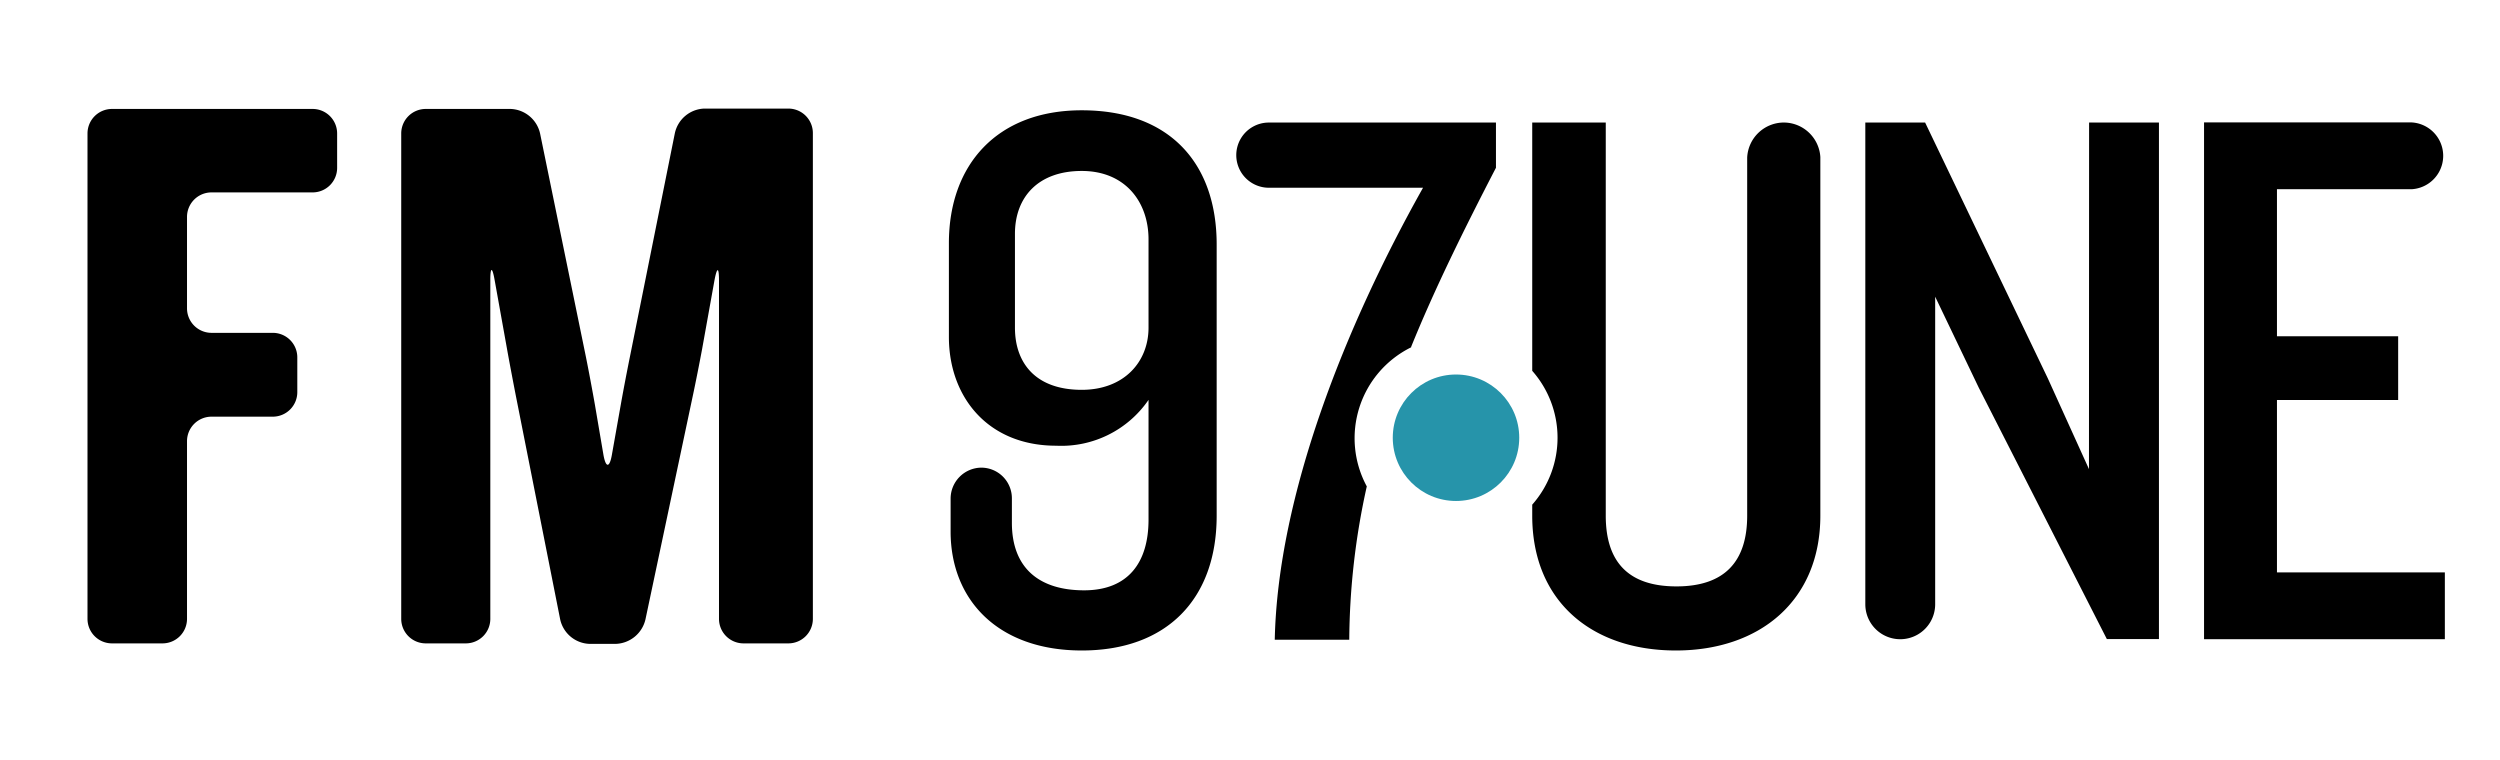
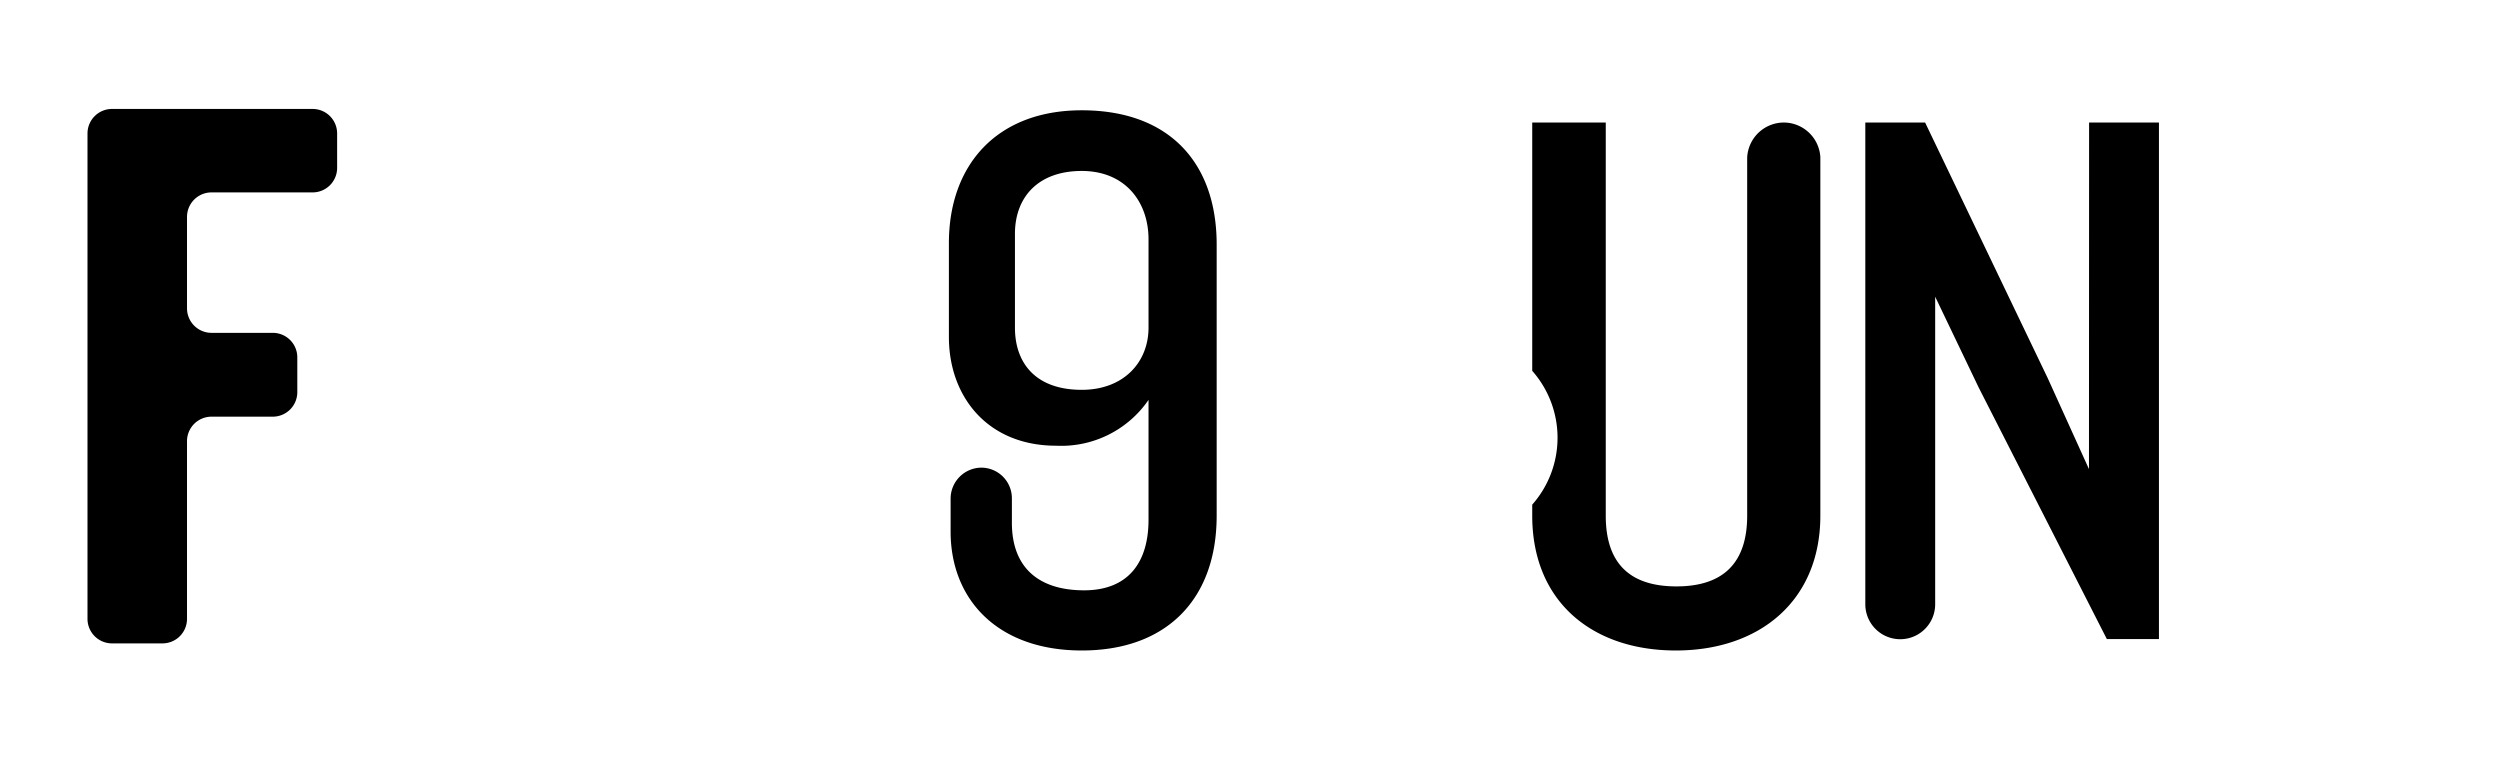
<svg xmlns="http://www.w3.org/2000/svg" viewBox="0 0 204 62">
  <title>radio-provincia-am1270-fm97une-ba</title>
  <path d="M88.27,9c-6.91,0-10.84,4.44-10.84,10.84V27.5c0,4.88,3.17,8.87,8.75,8.87a8.63,8.63,0,0,0,7.54-3.74V42.4c0,3.49-1.65,5.77-5.26,5.77s-5.89-1.77-5.89-5.51v-2h0a2.5,2.5,0,0,0-2.5-2.5,2.53,2.53,0,0,0-2.5,2.53v2.69c0,5.51,3.8,9.7,10.71,9.7s11-4.18,11-11V20C99.3,13.37,95.49,9,88.27,9Zm5.45,17.74c0,2.79-2,5.07-5.45,5.07-3.8,0-5.45-2.22-5.45-5.07V19.08c0-3,1.9-5.13,5.45-5.13s5.45,2.53,5.45,5.58Z" />
-   <path d="M115.15,28.3c1.86-4.59,4.19-9.34,6.92-14.61V10H103.54a2.66,2.66,0,0,0,0,5.32h12.58c-6.34,11.28-11.85,25.1-12.1,36.88h6.08a59,59,0,0,1,1.43-12.51,8.27,8.27,0,0,1,3.62-11.35Z" />
  <path d="M170.46,38.28l-3.36-7.41L157.09,10h-4.88V49.31a2.85,2.85,0,1,0,5.7,0V24.21l3.55,7.41,10.46,20.53h4.25V10h-5.7Z" />
-   <path d="M185.8,32.64h9.89v-5.2H185.8v-12h11a2.73,2.73,0,0,0,0-5.45H179.85V52.16h19.65V46.71H185.8Z" />
-   <circle cx="118.81" cy="35.72" r="5.16" style="fill:#2694aa" />
  <path d="M145.66,10a3,3,0,0,0-3.09,2.86V42.08c0,3.74-1.84,5.77-5.77,5.77s-5.77-2-5.77-5.77V10h-6V30.26a8.25,8.25,0,0,1,0,10.92v.9c0,7,4.88,11,11.72,11s11.79-4.06,11.79-11V12.81A3,3,0,0,0,145.66,10Z" />
  <path d="M17.26,15.7a2,2,0,0,0-2,2v7.46a2,2,0,0,0,2,2h5a2,2,0,0,1,2,2V32a2,2,0,0,1-2,2h-5a2,2,0,0,0-2,2V50.5a2,2,0,0,1-2,2H9.14a2,2,0,0,1-2-2V10.89a2,2,0,0,1,2-2H25.51a2,2,0,0,1,2,2V13.7a2,2,0,0,1-2,2Z" />
-   <path d="M60.67,52.5a2,2,0,0,1-2-2V22.88c0-1.1-.16-1.12-.37,0l-1,5.56c-.2,1.08-.55,2.85-.78,3.92L52.67,50.54a2.58,2.58,0,0,1-2.41,2H48.1a2.54,2.54,0,0,1-2.39-2L42.1,32.33c-.21-1.08-.55-2.85-.74-3.93l-1-5.56c-.19-1.08-.35-1.07-.35,0V50.5a2,2,0,0,1-2,2H34.74a2,2,0,0,1-2-2V10.89a2,2,0,0,1,2-2h6.93a2.56,2.56,0,0,1,2.4,2L47.8,29.07c.22,1.08.55,2.85.74,3.93l.7,4.11c.19,1.08.5,1.09.69,0L50.66,33c.19-1.08.53-2.85.75-3.93l3.66-18.21a2.55,2.55,0,0,1,2.39-2h6.87a2,2,0,0,1,2,2V50.5a2,2,0,0,1-2,2Z" />
</svg>